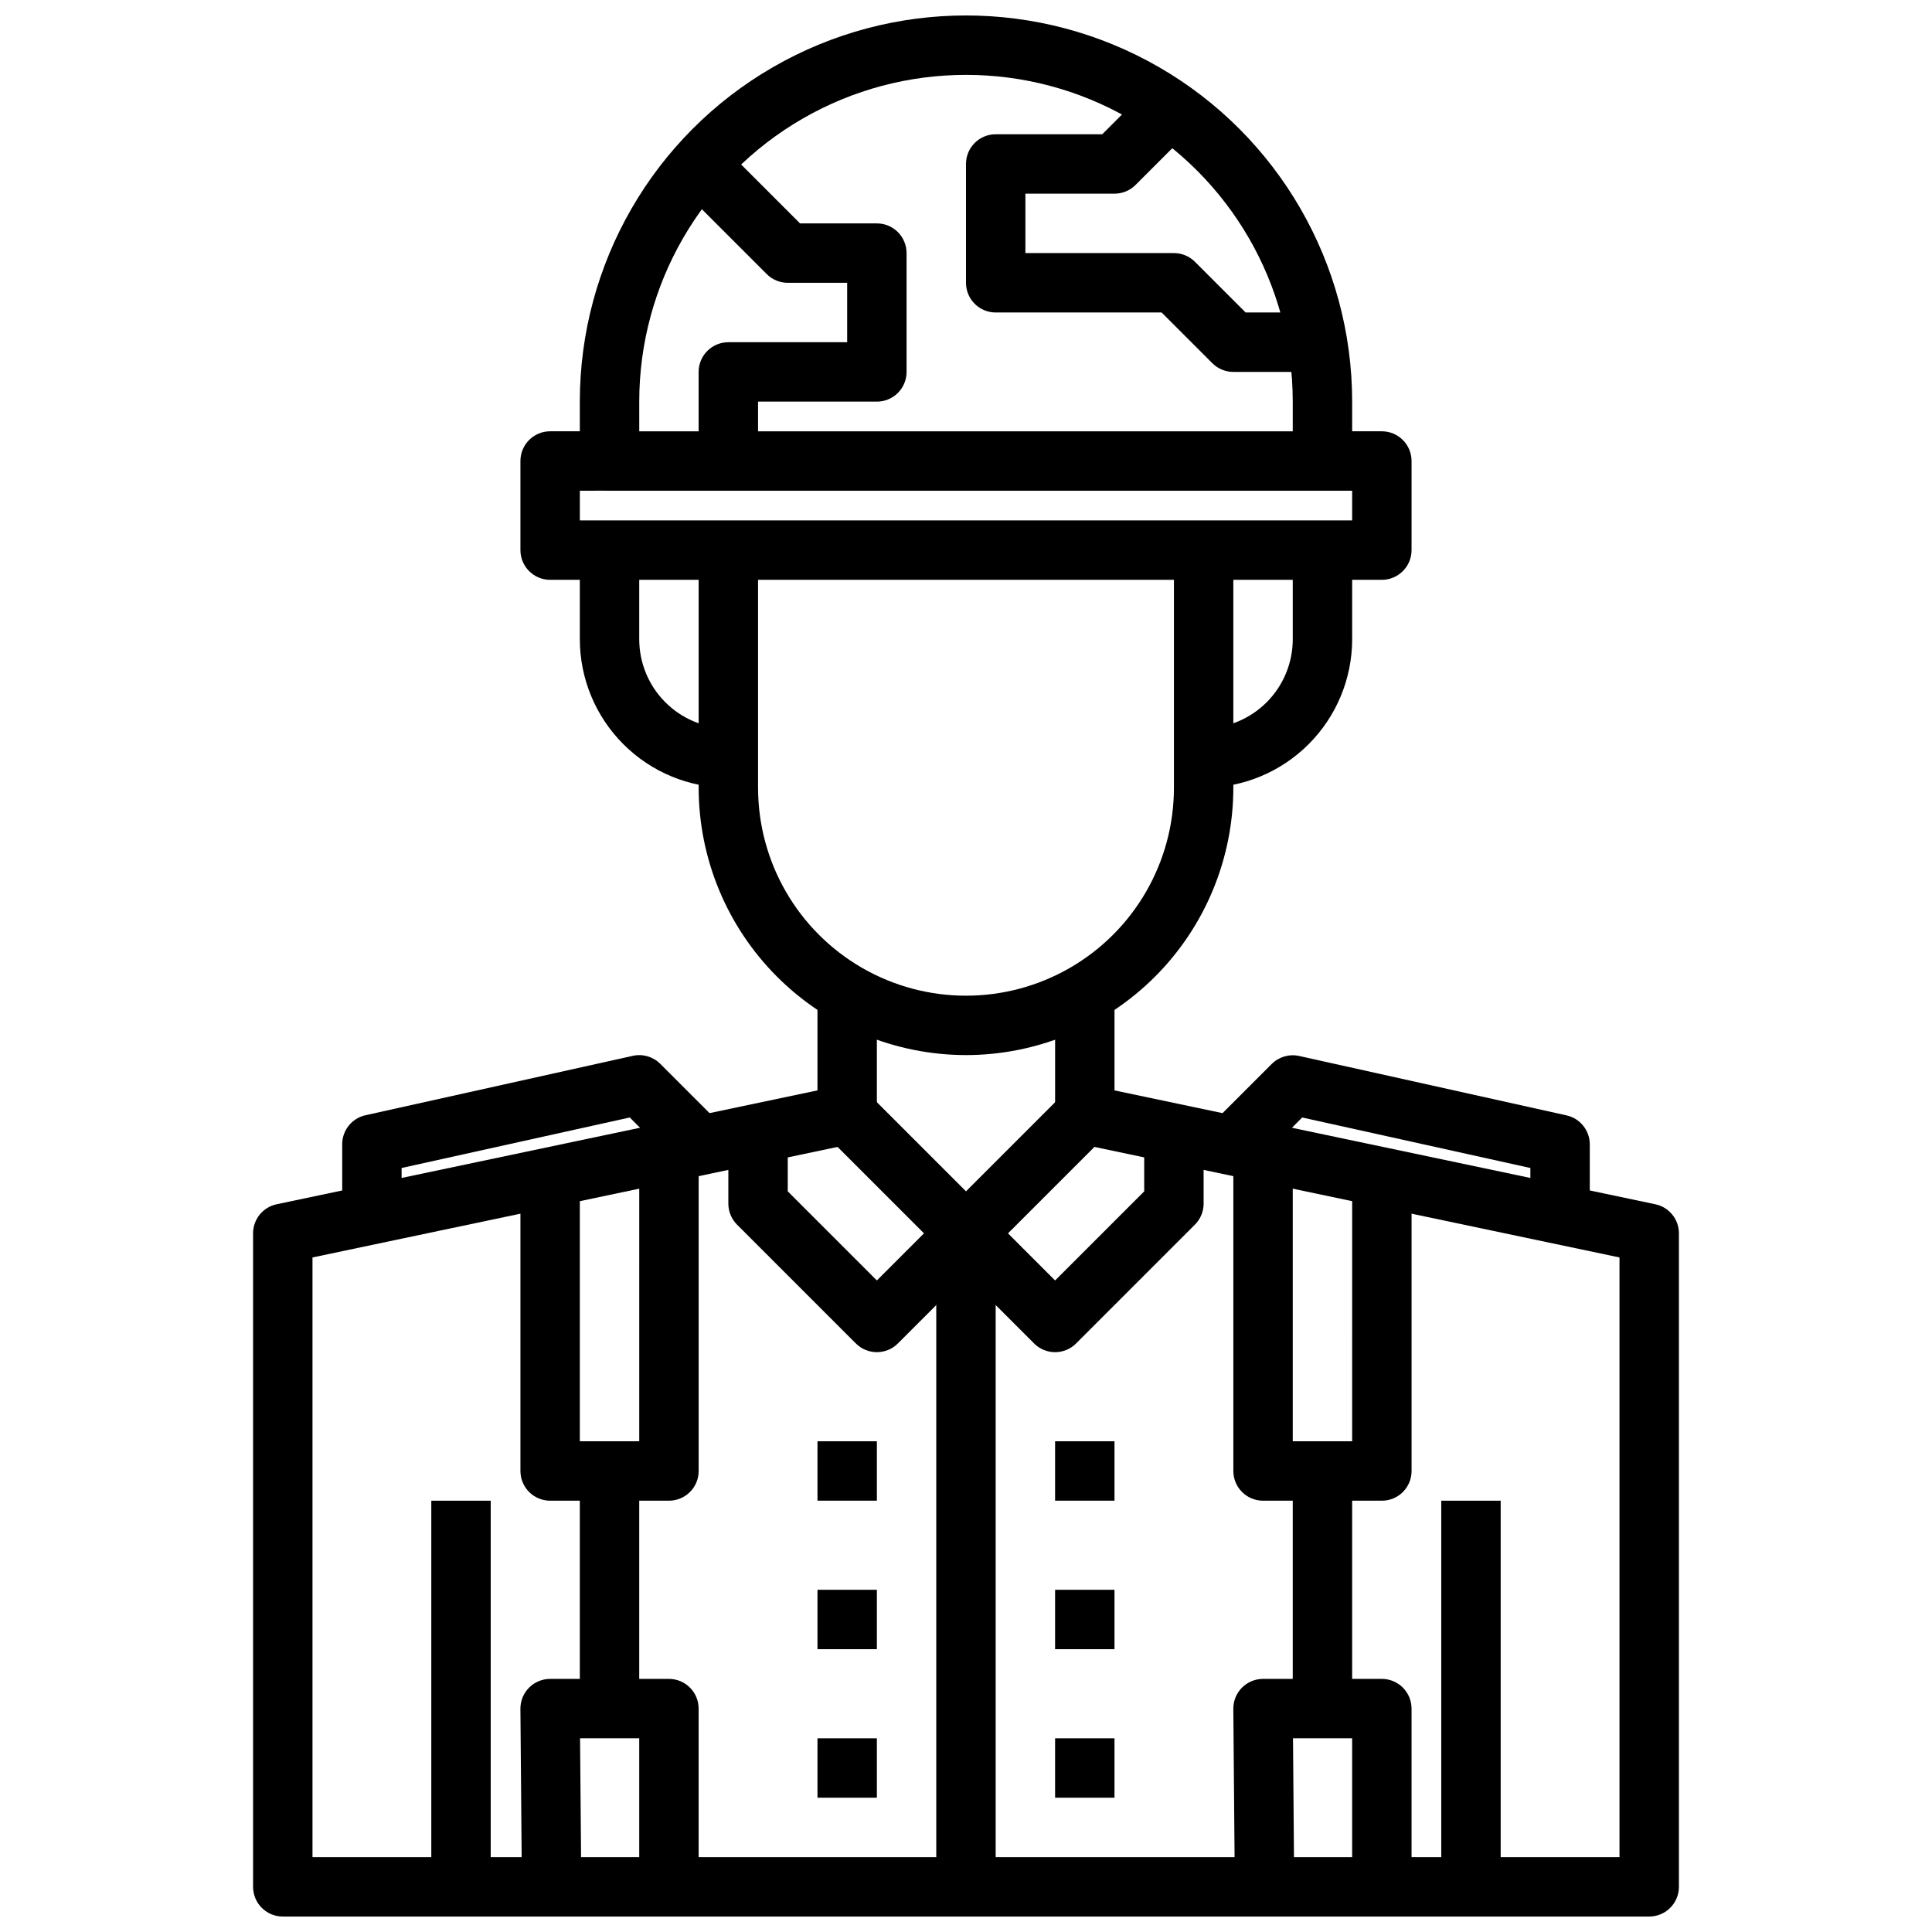
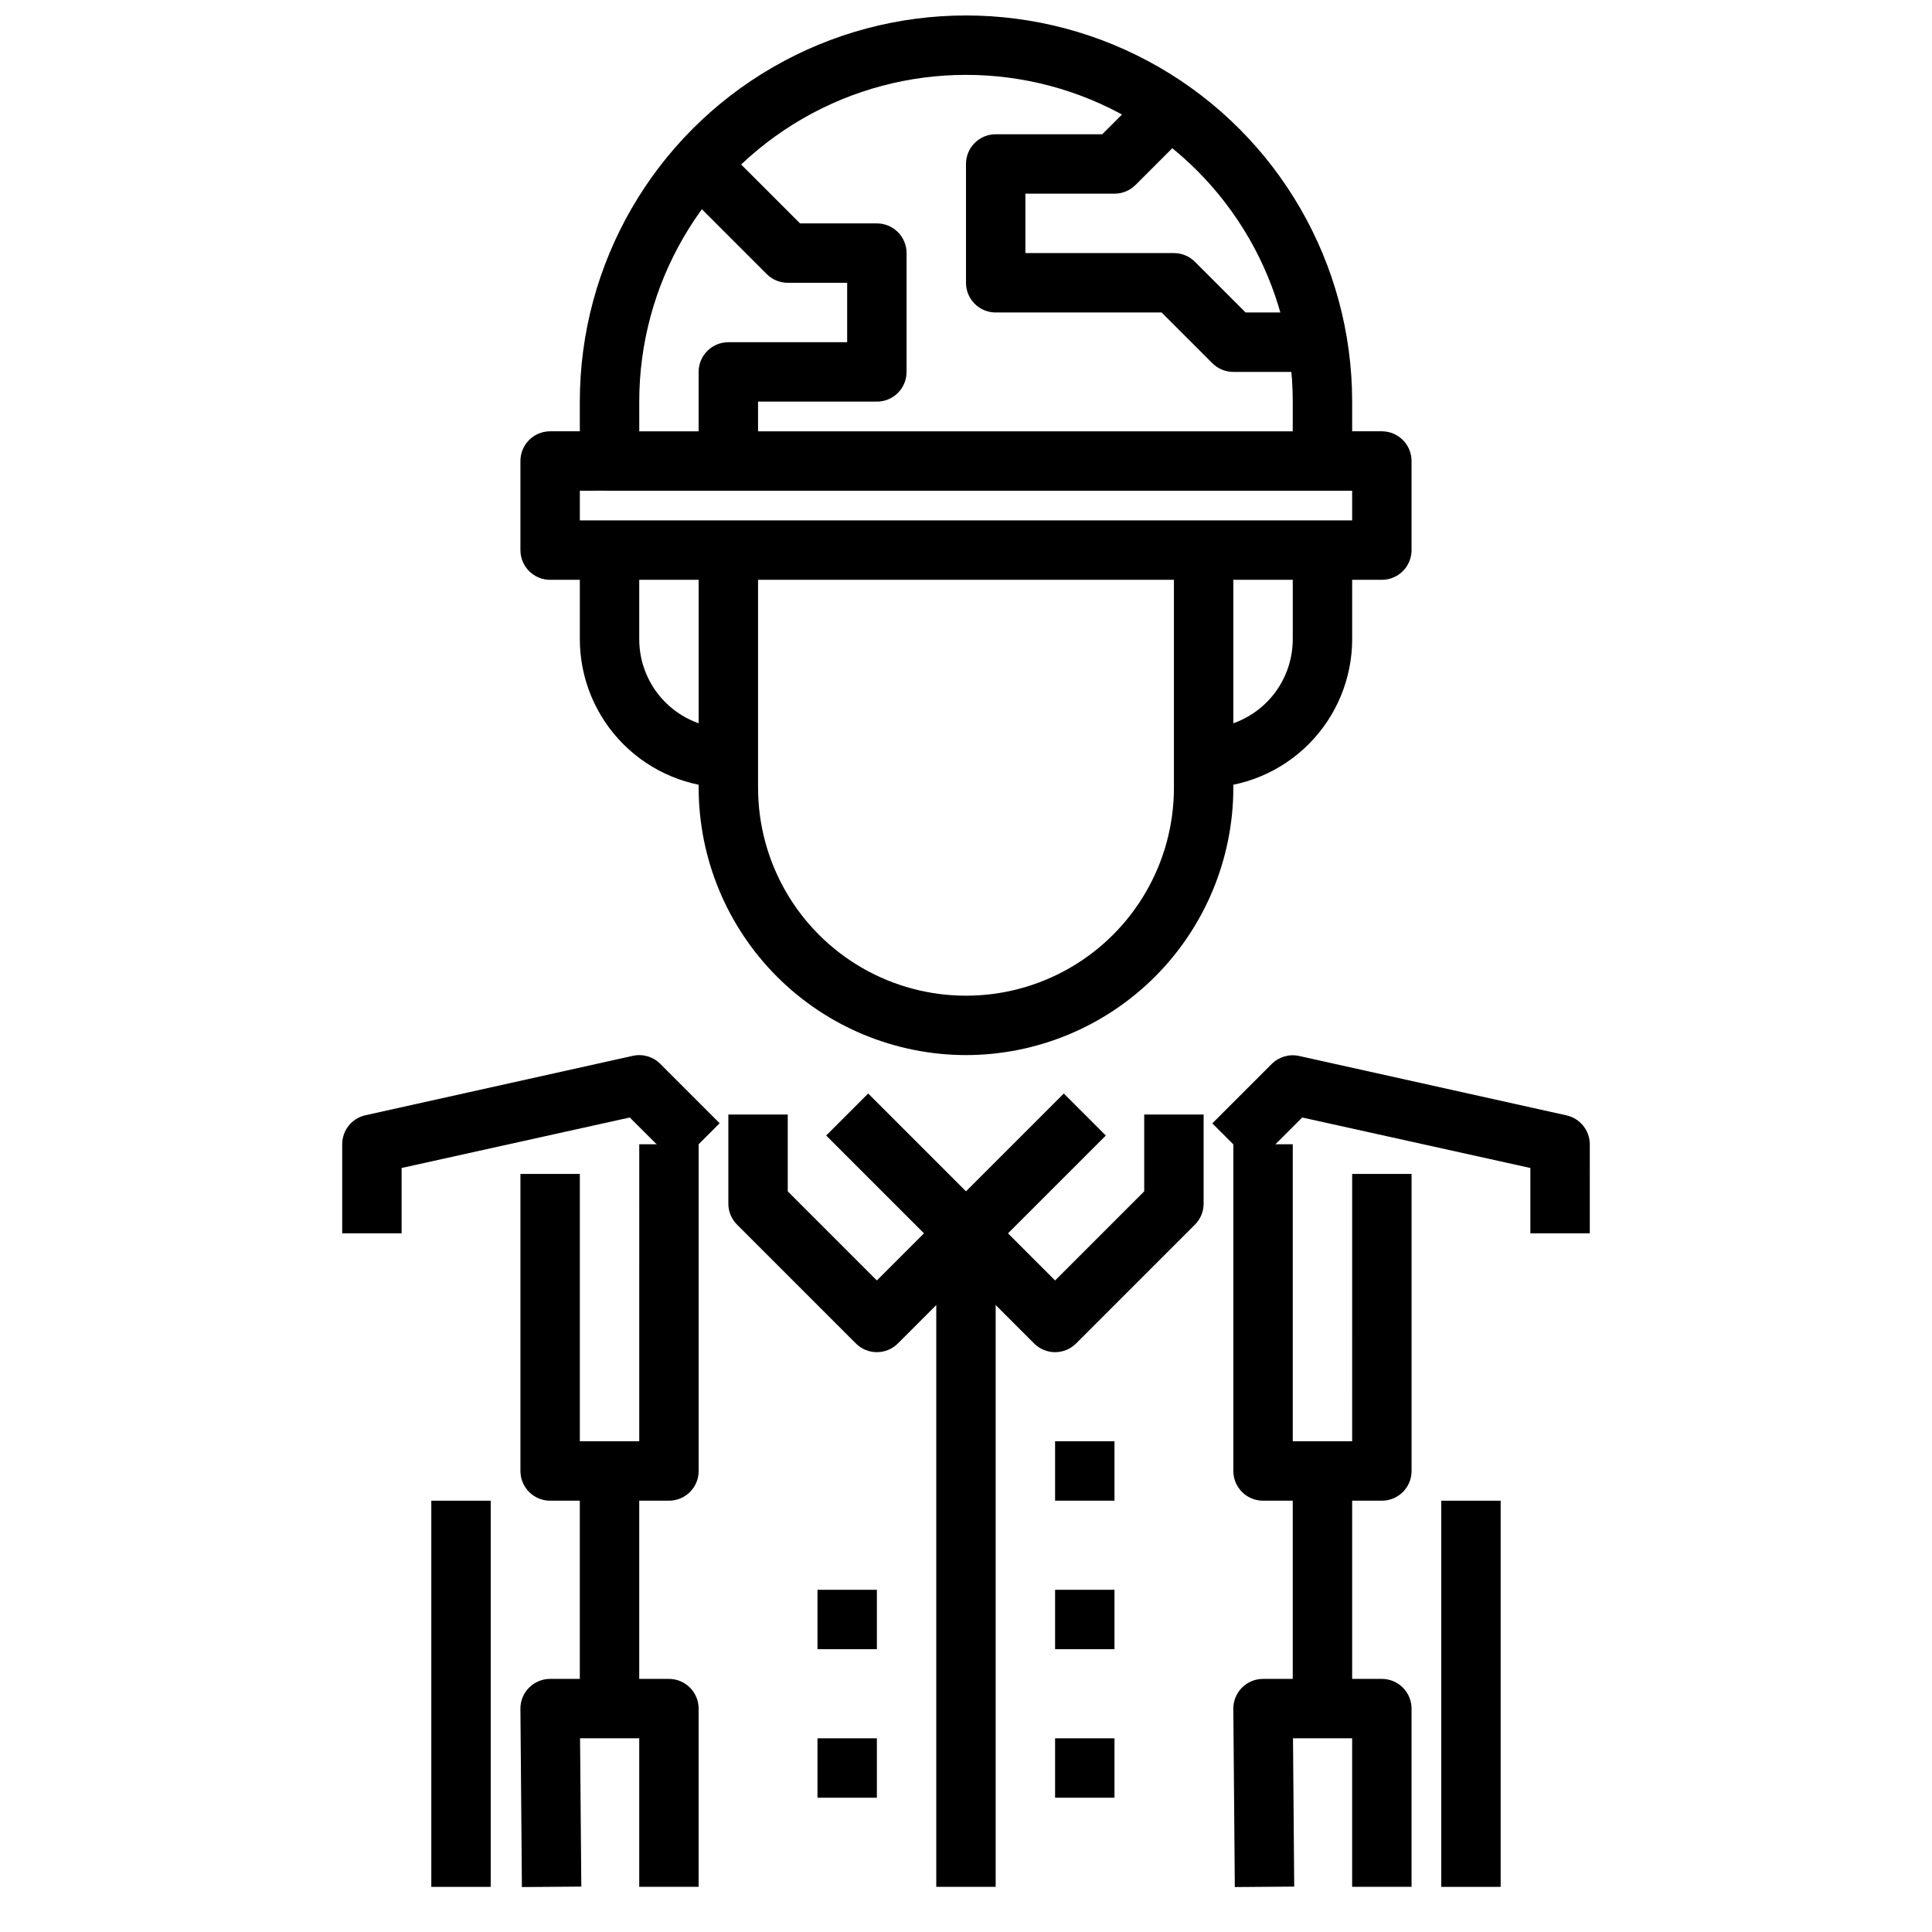
<svg xmlns="http://www.w3.org/2000/svg" width="800px" height="800px" version="1.1" viewBox="144 144 512 512">
  <defs>
    <clipPath id="b">
      <path d="m297 148.09h206v126.91h-206z" />
    </clipPath>
    <clipPath id="a">
      <path d="m211 407h378v244.9h-378z" />
    </clipPath>
  </defs>
  <path d="m400 423.61c-18.785-0.023-36.793-7.492-50.074-20.773s-20.754-31.289-20.777-50.074v-62.977h15.742v62.977h0.004c0 19.688 10.504 37.879 27.551 47.723 17.051 9.844 38.055 9.844 55.105 0s27.551-28.035 27.551-47.723v-62.977h15.742v62.977h0.004c-0.023 18.785-7.492 36.793-20.773 50.074-13.285 13.281-31.293 20.754-50.074 20.773z" />
  <g clip-path="url(#b)">
    <path d="m494.46 274.05h-188.93c-4.348 0-7.871-3.523-7.871-7.871v-15.746c0-36.562 19.504-70.344 51.168-88.625 31.66-18.281 70.672-18.281 102.34 0 31.66 18.281 51.168 52.062 51.168 88.625v15.746c0 2.086-0.832 4.09-2.309 5.566-1.473 1.473-3.477 2.305-5.566 2.305zm-181.05-15.746h173.18v-7.871c0-30.938-16.504-59.523-43.297-74.992-26.789-15.465-59.801-15.465-86.59 0-26.793 15.469-43.297 44.055-43.297 74.992z" />
  </g>
  <path d="m462.98 352.77v-15.742c6.262 0 12.27-2.488 16.695-6.918 4.43-4.43 6.918-10.438 6.918-16.699v-23.617h15.742v23.617h0.004c-0.012 10.434-4.164 20.438-11.543 27.816-7.379 7.379-17.383 11.531-27.816 11.543z" />
  <path d="m337.02 352.77c-10.438-0.012-20.441-4.164-27.82-11.543s-11.527-17.383-11.539-27.816v-23.617h15.742v23.617c0 6.262 2.488 12.27 6.918 16.699 4.43 4.43 10.434 6.918 16.699 6.918z" />
  <g clip-path="url(#a)">
-     <path d="m581.05 651.9h-362.11c-4.348 0-7.871-3.523-7.871-7.871v-173.18c-0.004-3.727 2.606-6.941 6.25-7.707l143.32-30.176v-25.094h15.742v31.488h0.004c0 3.723-2.606 6.938-6.25 7.707l-143.32 30.172v158.92h346.37v-158.92l-143.32-30.172c-3.641-0.77-6.25-3.984-6.25-7.707v-31.488h15.742v25.098l143.32 30.172h0.004c3.644 0.766 6.254 3.981 6.25 7.707v173.18c0 2.086-0.828 4.09-2.305 5.566-1.477 1.477-3.477 2.305-5.566 2.305z" />
-   </g>
+     </g>
  <path d="m258.3 541.7h15.742v102.34h-15.742z" />
  <path d="m525.95 541.7h15.742v102.34h-15.742z" />
  <path d="m510.21 297.66h-220.42c-4.348 0-7.871-3.527-7.871-7.875v-23.613c0-4.348 3.523-7.875 7.871-7.875h15.742v15.742l-7.867 0.004v7.871h204.67v-7.871h-7.875v-15.746h15.746c2.086 0 4.09 0.832 5.566 2.309 1.477 1.477 2.305 3.477 2.305 5.566v23.617-0.004c0 2.09-0.828 4.09-2.305 5.566-1.477 1.477-3.481 2.309-5.566 2.309z" />
  <path d="m400 478.72c-2.09 0-4.09-0.832-5.566-2.305l-31.488-31.488 11.133-11.133 25.922 25.922 25.922-25.922 11.133 11.133-31.488 31.488h-0.004c-1.473 1.473-3.477 2.305-5.562 2.305z" />
  <path d="m565.31 470.85h-15.746v-17.32l-60.465-13.383-12.691 12.691-11.133-11.133 15.742-15.742h0.004c1.906-1.902 4.648-2.703 7.277-2.117l70.848 15.742c3.586 0.797 6.144 3.969 6.164 7.644z" />
  <path d="m250.43 470.85h-15.742v-23.617c0-3.688 2.562-6.883 6.164-7.684l70.848-15.742c2.625-0.586 5.371 0.215 7.273 2.117l15.742 15.742-11.133 11.133-12.688-12.652-60.465 13.383z" />
  <path d="m423.61 502.34c-2.086 0-4.09-0.832-5.562-2.309l-18.051-18.051-18.051 18.051c-3.074 3.074-8.059 3.074-11.133 0l-31.488-31.488c-1.477-1.477-2.305-3.477-2.305-5.562v-23.617h15.742v20.355l23.617 23.617 18.051-18.051c3.074-3.074 8.055-3.074 11.129 0l18.051 18.051 23.617-23.617v-20.355h15.742v23.617h0.004c-0.004 2.086-0.832 4.086-2.309 5.562l-31.488 31.488c-1.477 1.477-3.477 2.309-5.566 2.309z" />
  <path d="m392.12 470.85h15.742v173.18h-15.742z" />
  <path d="m321.28 541.7h-31.488c-4.348 0-7.871-3.523-7.871-7.871v-78.723h15.742v70.848h15.742l0.004-78.719h15.742v86.594c0 2.086-0.828 4.09-2.305 5.566s-3.477 2.305-5.566 2.305z" />
  <path d="m510.21 541.7h-31.488c-4.348 0-7.871-3.523-7.871-7.871v-86.594h15.742v78.719h15.742l0.004-70.848h15.742v78.723c0 2.086-0.828 4.09-2.305 5.566-1.477 1.477-3.481 2.305-5.566 2.305z" />
  <path d="m297.66 533.82h15.742v62.977h-15.742z" />
  <path d="m282.31 644.09-0.395-47.23c-0.016-2.102 0.805-4.117 2.285-5.609 1.477-1.488 3.488-2.328 5.586-2.328h31.488c2.09 0 4.09 0.832 5.566 2.309s2.305 3.477 2.305 5.566v47.23h-15.742v-39.359h-15.68l0.332 39.297z" />
  <path d="m486.59 533.82h15.742v62.977h-15.742z" />
  <path d="m471.24 644.09-0.395-47.23c-0.02-2.102 0.805-4.117 2.281-5.609 1.48-1.488 3.492-2.328 5.59-2.328h31.488c2.086 0 4.09 0.832 5.566 2.309 1.477 1.477 2.305 3.477 2.305 5.566v47.23h-15.742v-39.359h-15.676l0.324 39.297z" />
  <path d="m494.46 242.56h-23.613c-2.09 0-4.09-0.832-5.566-2.309l-13.438-13.438h-43.973c-4.348 0-7.871-3.523-7.871-7.871v-31.488c0-4.348 3.523-7.871 7.871-7.871h28.23l13.438-13.438 11.133 11.133-15.742 15.742h-0.004c-1.477 1.477-3.481 2.305-5.566 2.305h-23.617v15.746h39.359c2.09 0 4.09 0.828 5.566 2.305l13.438 13.438h20.355z" />
  <path d="m344.89 266.18h-15.746v-23.617c0-4.348 3.527-7.871 7.875-7.871h31.488v-15.746h-15.746c-2.086 0-4.09-0.828-5.566-2.305l-23.617-23.617 11.133-11.133 21.309 21.312h20.359c2.086 0 4.09 0.828 5.566 2.305 1.477 1.477 2.305 3.477 2.305 5.566v31.488c0 2.086-0.828 4.09-2.305 5.566-1.477 1.477-3.481 2.305-5.566 2.305h-31.488z" />
-   <path d="m360.64 525.95h15.742v15.742h-15.742z" />
  <path d="m360.64 565.31h15.742v15.742h-15.742z" />
  <path d="m360.64 604.67h15.742v15.742h-15.742z" />
  <path d="m423.61 525.95h15.742v15.742h-15.742z" />
  <path d="m423.61 565.31h15.742v15.742h-15.742z" />
  <path d="m423.61 604.67h15.742v15.742h-15.742z" />
</svg>